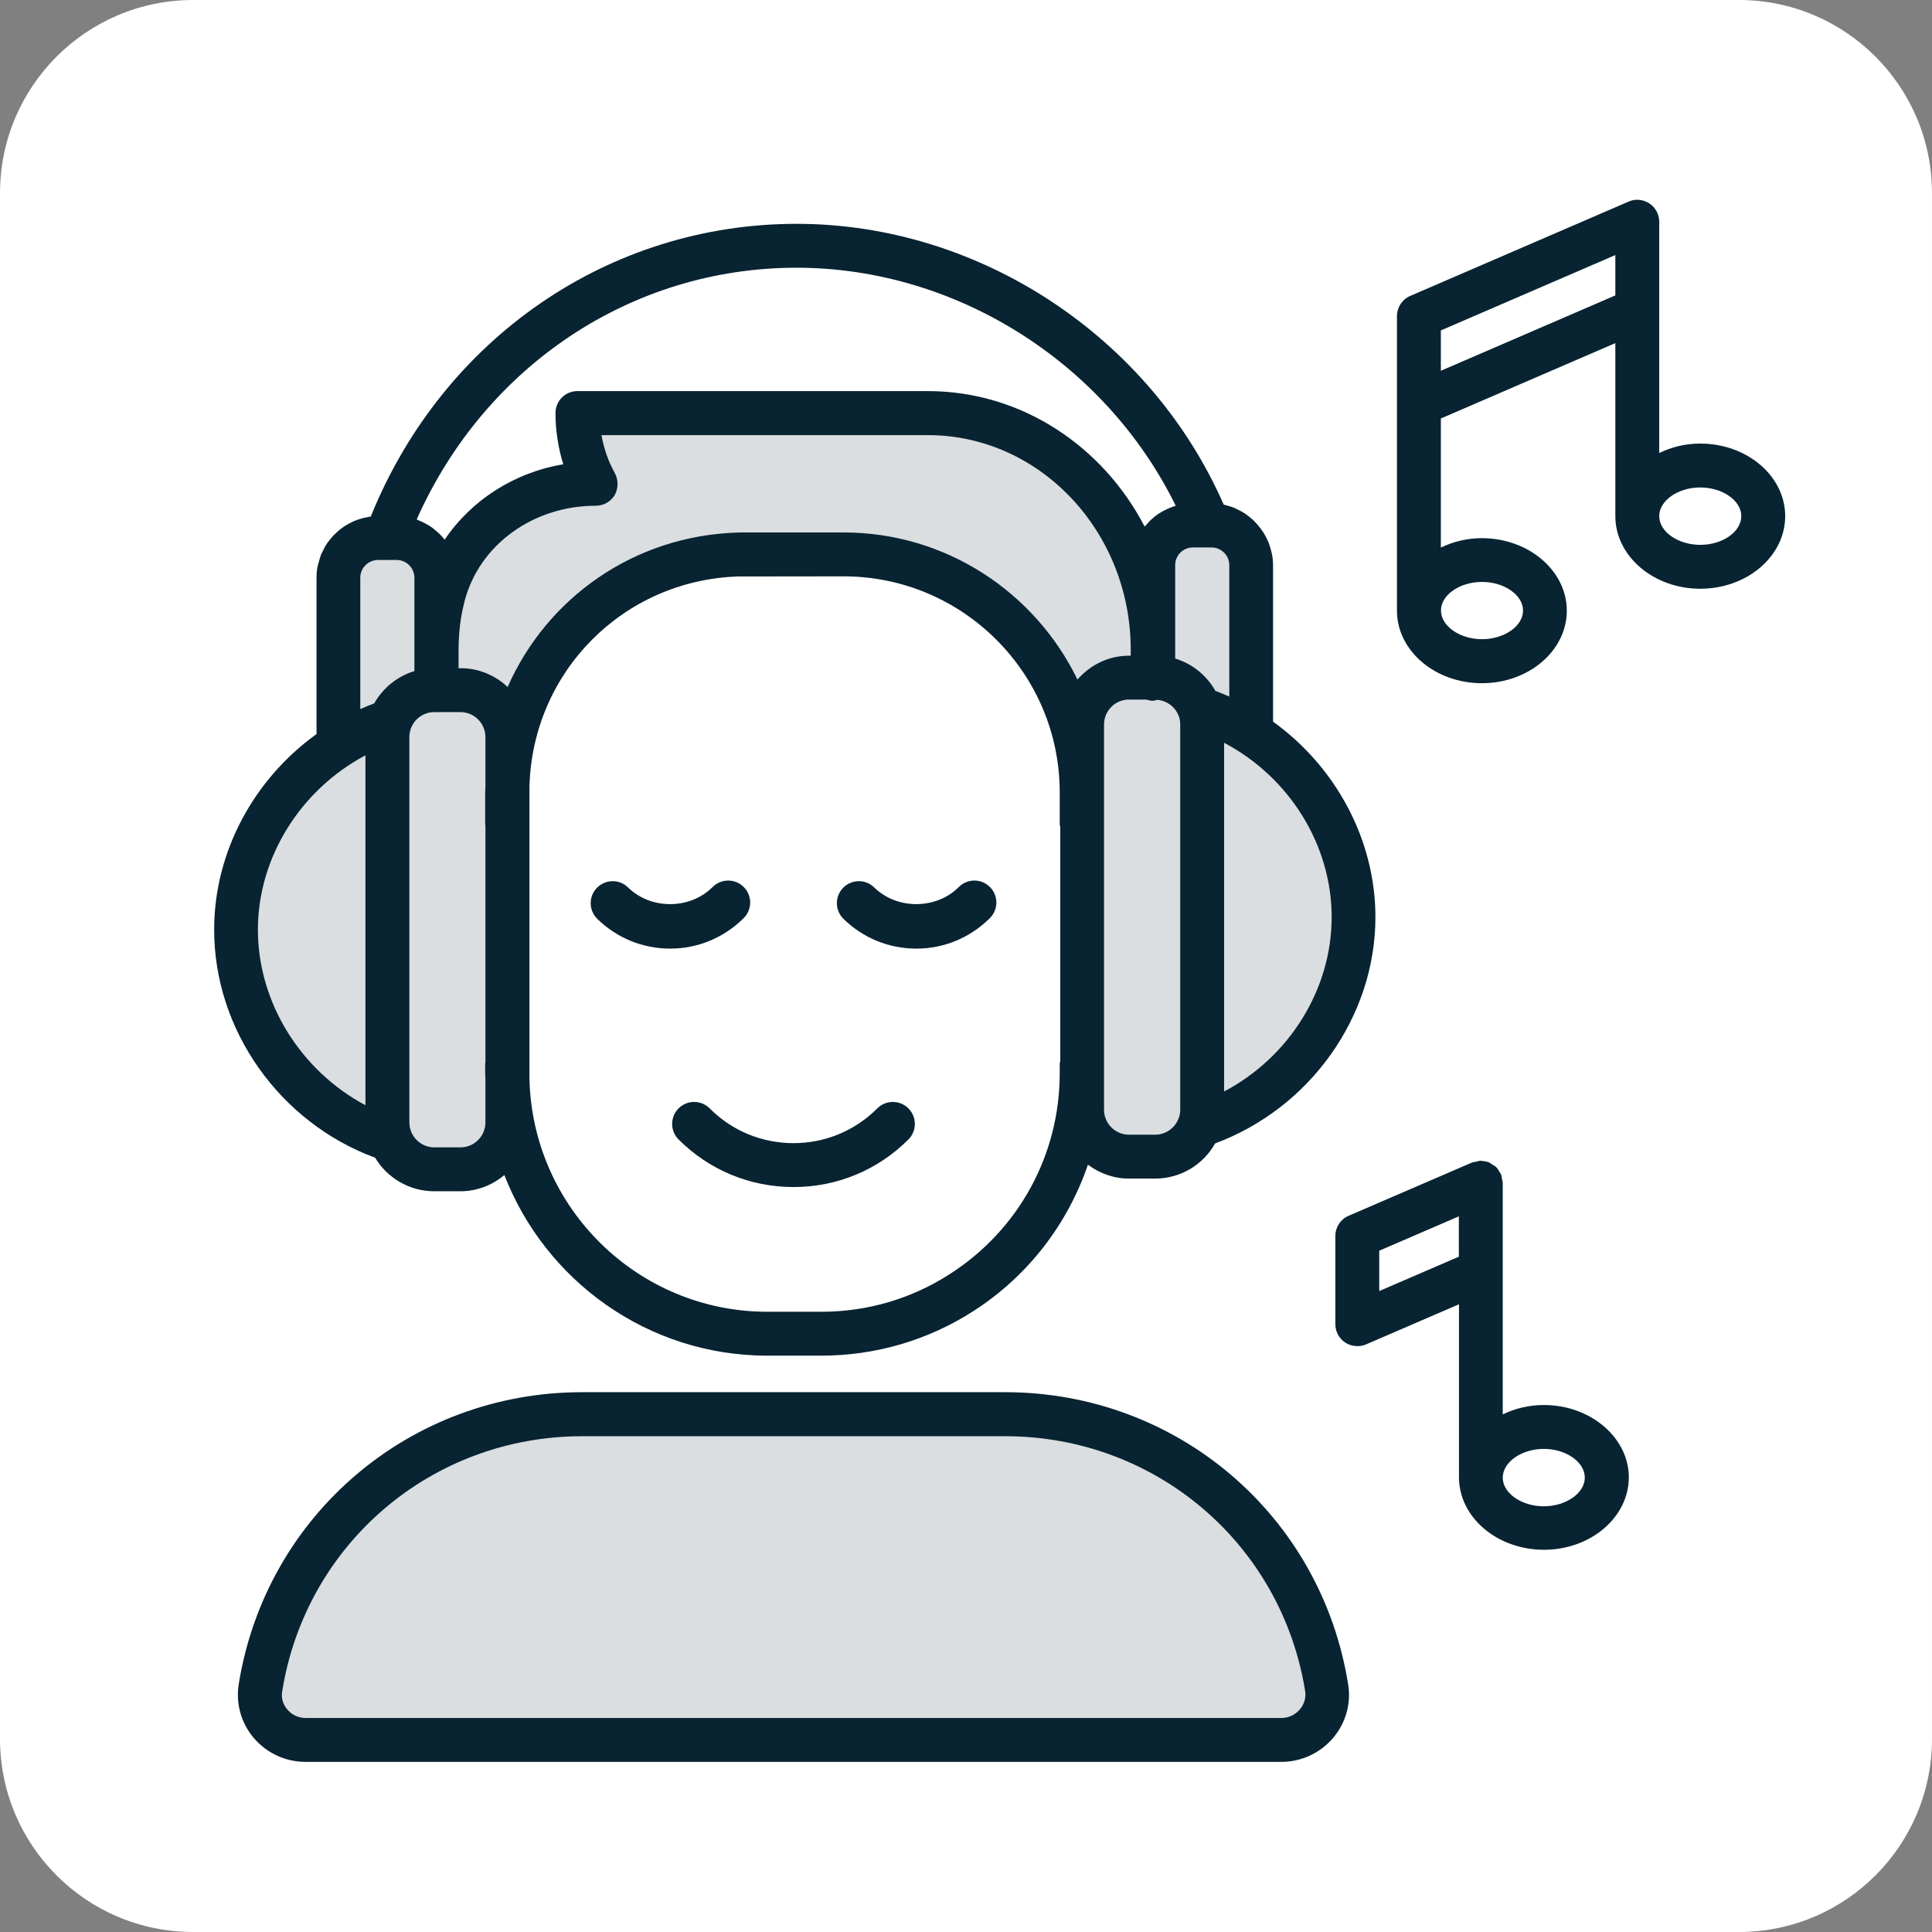
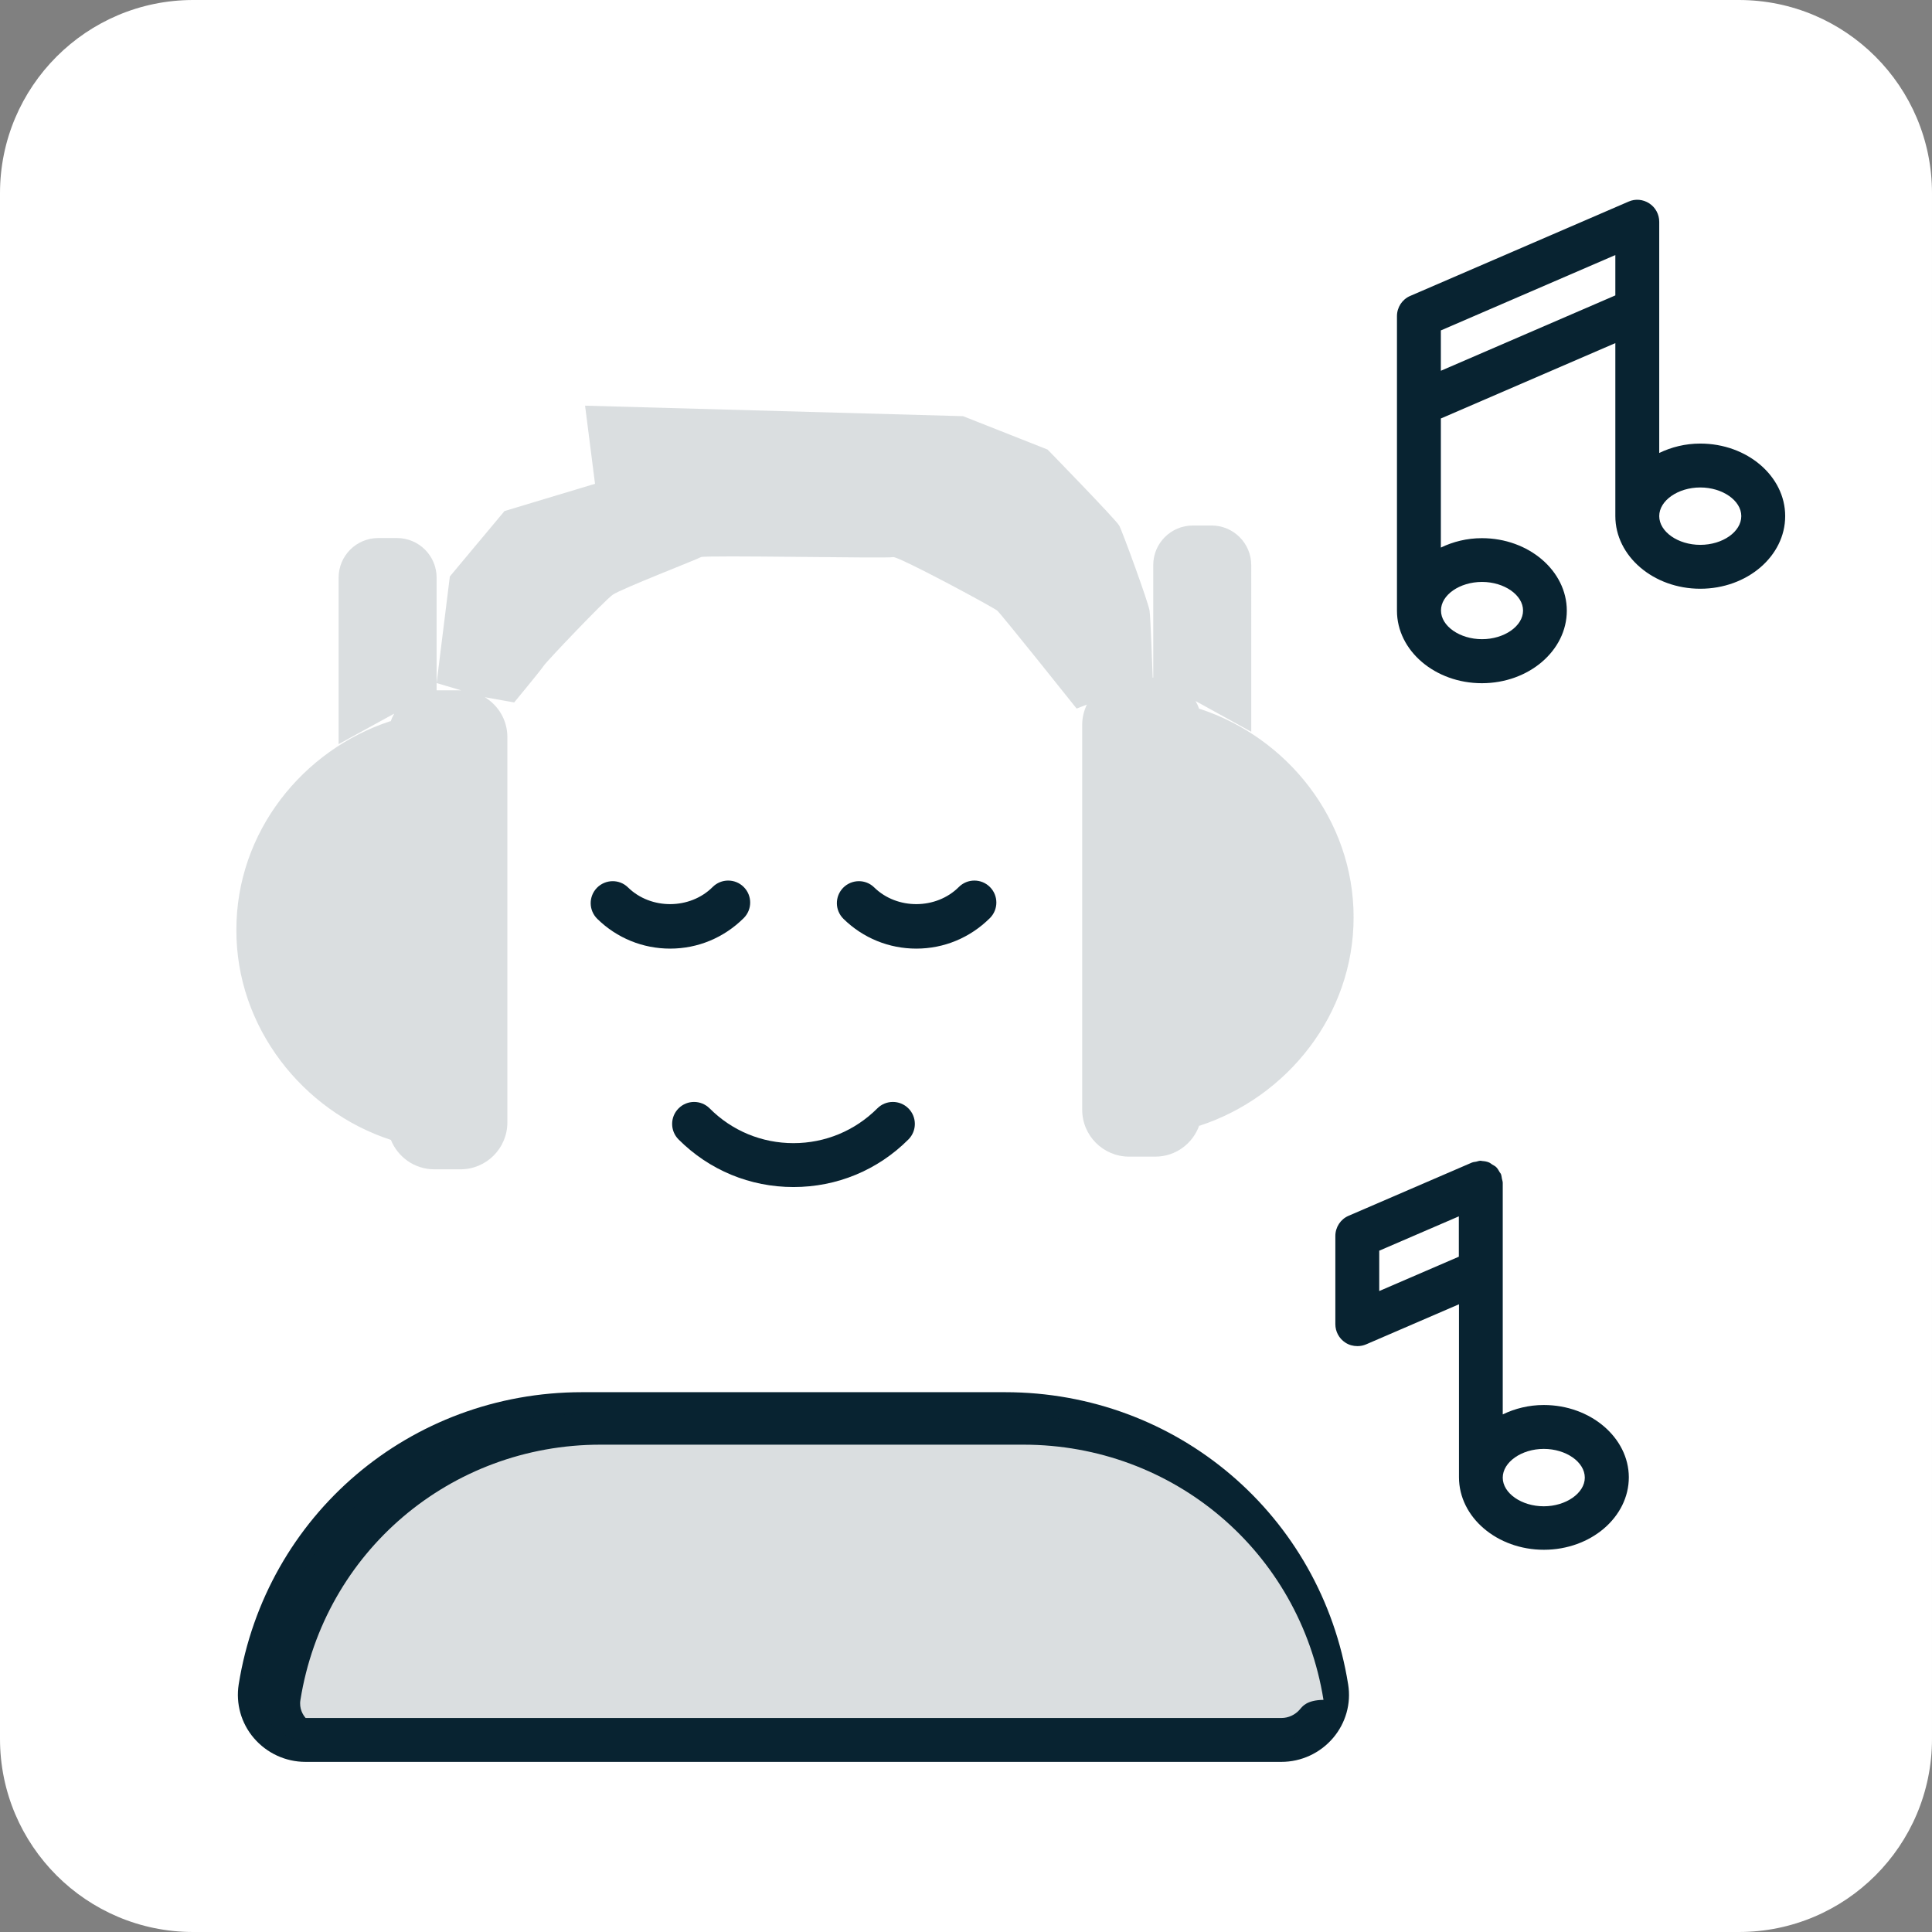
<svg xmlns="http://www.w3.org/2000/svg" version="1.1" id="Ebene_1" x="0px" y="0px" viewBox="0 0 141.73 141.73" style="enable-background:new 0 0 141.73 141.73;" xml:space="preserve">
  <rect x="0" y="0" width="141.73" height="141.73" fill="#808080" stroke="none" />
  <style type="text/css">
	.st0{fill:#FFFFFF;}
	.st1{fill:#082331;}
	.st2{opacity:0.15;fill:#082331;}
	.st3{opacity:0.25;fill:#082331;}
	.st4{opacity:0.15;}
	.st5{fill:#E4032E;}
	.st6{fill:none;stroke:#E4032E;stroke-width:6.443;stroke-linecap:round;stroke-linejoin:round;stroke-miterlimit:10;}
</style>
  <g>
    <g>
      <path class="st0" d="M127.56,141.73H14.17C6.35,141.73,0,135.39,0,127.56V14.17C0,6.35,6.35,0,14.17,0h113.39    c7.83,0,14.17,6.35,14.17,14.17v113.39C141.73,135.39,135.39,141.73,127.56,141.73z" />
    </g>
    <g>
      <path class="st1" d="M124.73,32.54c-1.1,0-2.12,0.26-3.01,0.69V22.72c0,0,0,0,0,0v-6.45c0-0.54-0.27-1.05-0.73-1.35    c-0.46-0.3-1.03-0.35-1.52-0.13l-16.02,6.92c-0.59,0.25-0.97,0.84-0.97,1.48v6.48c0,0,0,0,0,0v15.13c0,2.94,2.8,5.32,6.23,5.32    c3.44,0,6.23-2.39,6.23-5.32s-2.8-5.32-6.23-5.32c-1.1,0-2.12,0.26-3.01,0.69V30.7l12.8-5.53v12.69c0,2.94,2.8,5.33,6.23,5.33    c3.44,0,6.23-2.39,6.23-5.33C130.96,34.93,128.17,32.54,124.73,32.54z M108.72,42.69c1.63,0,3.01,0.96,3.01,2.1    c0,1.14-1.38,2.1-3.01,2.1c-1.63,0-3.01-0.96-3.01-2.1C105.7,43.65,107.08,42.69,108.72,42.69z M105.7,27.2v-2.96l12.8-5.53v2.96    L105.7,27.2z M124.73,39.97c-1.63,0-3.01-0.96-3.01-2.11c0-1.14,1.38-2.1,3.01-2.1c1.63,0,3.01,0.96,3.01,2.1    C127.74,39.01,126.37,39.97,124.73,39.97z" />
      <path class="st1" d="M113.25,103.07c-1.1,0-2.12,0.26-3.01,0.69V93.24c0,0,0,0,0-0.01v-6.45c0,0,0,0,0-0.01    c0-0.1-0.04-0.2-0.06-0.3c-0.02-0.11-0.03-0.23-0.07-0.33c0,0,0,0,0-0.01c-0.02-0.05-0.06-0.08-0.09-0.13    c-0.08-0.14-0.15-0.27-0.26-0.38c-0.08-0.08-0.19-0.13-0.29-0.19c-0.08-0.05-0.14-0.11-0.23-0.15c-0.16-0.07-0.34-0.1-0.52-0.11    c-0.03,0-0.06-0.02-0.09-0.02c0,0,0,0,0,0c-0.11,0-0.23,0.04-0.34,0.07c-0.1,0.02-0.2,0.02-0.29,0.06c0,0,0,0-0.01,0l-9.06,3.91    c-0.59,0.25-0.97,0.84-0.97,1.48v6.47c0,0.54,0.27,1.05,0.73,1.35c0.27,0.18,0.58,0.26,0.89,0.26c0.22,0,0.43-0.04,0.64-0.13    l6.81-2.94v12.69c0,2.94,2.8,5.32,6.23,5.32c3.44,0,6.23-2.39,6.23-5.32C119.48,105.46,116.68,103.07,113.25,103.07z     M101.18,94.71v-2.96l5.84-2.52v2.96L101.18,94.71z M113.25,110.5c-1.63,0-3.01-0.96-3.01-2.1c0-1.14,1.38-2.11,3.01-2.11    c1.63,0,3.01,0.96,3.01,2.11C116.26,109.53,114.88,110.5,113.25,110.5z" />
-       <path class="st1" d="M27.52,84.93c0.88,1.47,2.5,2.46,4.34,2.46h1.92c1.23,0,2.35-0.46,3.22-1.19c3,7.74,10.51,13.25,19.29,13.25    h3.96c3.99,0,7.86-1.14,11.19-3.29c4-2.58,6.88-6.37,8.37-10.72c0.84,0.63,1.88,1.02,3.01,1.02h1.92c1.89,0,3.54-1.04,4.4-2.58    c6.96-2.58,11.76-9.3,11.76-16.6c0-5.69-2.92-11.04-7.51-14.34V41.46c0-0.29-0.03-0.58-0.09-0.86c-0.02-0.09-0.05-0.18-0.07-0.27    c-0.05-0.18-0.1-0.36-0.17-0.54c-0.04-0.1-0.09-0.2-0.14-0.29c-0.07-0.15-0.15-0.3-0.24-0.44c-0.06-0.09-0.12-0.18-0.19-0.27    c-0.1-0.13-0.2-0.26-0.31-0.38c-0.08-0.08-0.15-0.16-0.23-0.24c-0.12-0.11-0.25-0.22-0.38-0.32c-0.09-0.06-0.17-0.13-0.26-0.19    c-0.15-0.1-0.31-0.18-0.47-0.26c-0.09-0.04-0.17-0.09-0.26-0.13c-0.21-0.09-0.44-0.15-0.66-0.21c-0.05-0.01-0.09-0.03-0.14-0.04    c0,0-0.01,0-0.01,0c-5.41-12.34-17.94-20.6-31.33-20.6c-13.77,0-25.95,8.4-31.24,21.47c-0.07,0.01-0.13,0.03-0.2,0.04    c-0.13,0.02-0.25,0.05-0.38,0.08c-0.16,0.04-0.31,0.09-0.45,0.14c-0.12,0.04-0.24,0.09-0.35,0.15c-0.14,0.07-0.28,0.14-0.41,0.22    c-0.11,0.06-0.21,0.13-0.31,0.2c-0.13,0.09-0.25,0.2-0.36,0.3c-0.09,0.08-0.18,0.16-0.27,0.25c-0.11,0.12-0.21,0.24-0.31,0.37    c-0.07,0.09-0.15,0.18-0.21,0.28c-0.09,0.14-0.17,0.29-0.24,0.45c-0.05,0.1-0.11,0.2-0.15,0.3c-0.07,0.17-0.12,0.36-0.17,0.54    c-0.02,0.09-0.06,0.18-0.08,0.28c-0.06,0.28-0.09,0.58-0.09,0.88v11.48c-4.59,3.3-7.51,8.64-7.51,14.34    C15.7,75.57,20.53,82.35,27.52,84.93z M27.45,51.6c-0.35,0.13-0.69,0.27-1.02,0.42v-9.64c0-0.72,0.59-1.3,1.3-1.3h1.37    c0.72,0,1.3,0.59,1.3,1.3v5.23v1.62C29.14,49.61,28.09,50.48,27.45,51.6z M45.1,34.7c-0.48-0.86-0.8-1.8-0.98-2.78h23.95    c8.2,0,14.88,7.06,14.88,15.75v0.43h-0.12c-1.52,0-2.86,0.69-3.79,1.75c-3.09-6.37-9.61-10.79-17.16-10.79h-7.2    c-0.22,0-0.45,0-0.65,0.01c-7.58,0.26-13.93,4.83-16.79,11.33c-0.9-0.85-2.11-1.38-3.44-1.38h-0.16v-1.41    c0-0.4,0.02-0.79,0.05-1.17c0.06-0.82,0.2-1.62,0.4-2.37c1.08-4.1,5.02-6.97,9.62-6.97c0.57,0,1.1-0.3,1.39-0.79    C45.37,35.81,45.37,35.2,45.1,34.7z M35.61,82.34c0,1.01-0.82,1.83-1.83,1.83h-1.92c-0.75,0-1.4-0.46-1.68-1.11    c-0.01-0.03-0.02-0.05-0.03-0.08c-0.08-0.2-0.12-0.42-0.12-0.64V54.07c0-0.21,0.04-0.41,0.1-0.6c0.01-0.02,0.01-0.03,0.02-0.05    c0.26-0.69,0.93-1.18,1.71-1.18h0.04c0.08,0.01,0.16,0.01,0.23,0h1.65c1.01,0,1.83,0.82,1.83,1.83v3.65    c0,0.14-0.02,0.27-0.02,0.41v2.34c0,0.03,0.02,0.06,0.02,0.1v17.36c0,0.03-0.02,0.06-0.02,0.1v0.71c0,0.13,0.02,0.26,0.02,0.39    V82.34z M77.74,78.74c0,5.97-3,11.47-8.04,14.71c-2.81,1.82-6.07,2.78-9.44,2.78H56.3c-9.51,0-17.25-7.63-17.46-17.1V57.72    c0.21-8.4,6.85-15.15,15.3-15.43l7.74-0.01c8.75,0,15.86,7.11,15.86,15.85v2.34c0,0.07,0.03,0.12,0.04,0.19v17.18    c-0.01,0.06-0.04,0.12-0.04,0.19V78.74z M86.58,81.41c0,0.21-0.03,0.4-0.1,0.59c-0.01,0.02-0.02,0.05-0.03,0.07    c-0.26,0.68-0.93,1.17-1.71,1.17h-1.92c-1.01,0-1.83-0.82-1.83-1.83V53.15c0-1.01,0.82-1.83,1.83-1.83h1.28    c0.15,0.04,0.29,0.09,0.45,0.09c0.12,0,0.23-0.04,0.34-0.07c0.72,0.06,1.32,0.52,1.57,1.16c0.01,0.01,0.01,0.03,0.02,0.04    c0.07,0.19,0.1,0.39,0.1,0.6V81.41z M86.21,48.31v-6.85c0-0.72,0.58-1.3,1.3-1.3h1.37c0.72,0,1.3,0.59,1.3,1.3v9.64    c-0.34-0.15-0.68-0.29-1.02-0.42C88.52,49.55,87.47,48.69,86.21,48.31z M97.69,67.28c0,5.33-3.14,10.29-7.89,12.79V54.49    C94.55,56.99,97.69,61.95,97.69,67.28z M58.43,19.64c11.69,0,22.66,6.95,27.82,17.46c-0.11,0.03-0.22,0.08-0.33,0.12    c-0.08,0.03-0.17,0.06-0.25,0.1c-0.21,0.09-0.41,0.2-0.6,0.32c-0.04,0.02-0.08,0.04-0.11,0.07c-0.22,0.15-0.42,0.32-0.62,0.51    c-0.06,0.06-0.11,0.12-0.16,0.18c-0.07,0.08-0.14,0.15-0.21,0.23c-3.07-5.91-9.05-9.94-15.91-9.94h-25.7    c-0.89,0-1.61,0.72-1.61,1.61c0,1.28,0.2,2.55,0.57,3.76c-3.62,0.61-6.75,2.64-8.7,5.53c-0.21-0.27-0.45-0.51-0.72-0.72    c-0.06-0.05-0.11-0.1-0.18-0.15c-0.32-0.23-0.68-0.42-1.06-0.57c-0.03-0.01-0.06-0.04-0.09-0.05    C35.59,26.83,46.34,19.64,58.43,19.64z M26.81,55.41v25.67c-4.74-2.53-7.89-7.52-7.89-12.88C18.92,62.88,22.07,57.92,26.81,55.41z    " />
      <path class="st1" d="M64.36,81.31c-1.64,1.64-3.83,2.55-6.15,2.55s-4.51-0.9-6.15-2.55c-0.63-0.63-1.65-0.63-2.28,0    c-0.63,0.63-0.63,1.65,0,2.28c2.25,2.25,5.24,3.49,8.43,3.49s6.18-1.24,8.43-3.49c0.63-0.63,0.63-1.65,0-2.28    C66.01,80.68,64.99,80.68,64.36,81.31z" />
      <path class="st1" d="M70.34,65.07c-1.66,1.66-4.53,1.68-6.21,0.03c-0.63-0.62-1.65-0.61-2.28,0.03c-0.62,0.64-0.61,1.65,0.03,2.28    c1.44,1.41,3.34,2.18,5.34,2.18c2.04,0,3.95-0.8,5.4-2.24c0.63-0.63,0.63-1.65,0-2.28S70.97,64.44,70.34,65.07z" />
      <path class="st1" d="M54.56,65.07c-0.63-0.63-1.65-0.63-2.28,0c-1.66,1.66-4.53,1.68-6.21,0.03c-0.63-0.62-1.65-0.61-2.28,0.03    c-0.62,0.64-0.61,1.65,0.03,2.28c1.44,1.41,3.34,2.18,5.34,2.18c2.04,0,3.95-0.8,5.4-2.24C55.19,66.72,55.19,65.7,54.56,65.07z" />
-       <path class="st1" d="M73.73,102.13H42.7c-12.6,0-23.2,9.01-25.19,21.44c-0.22,1.41,0.18,2.84,1.11,3.93    c0.95,1.11,2.33,1.75,3.79,1.75h71.59c1.46,0,2.84-0.64,3.79-1.75c0.93-1.09,1.34-2.53,1.11-3.93    C96.92,111.14,86.33,102.13,73.73,102.13z M95.35,125.41c-0.34,0.39-0.83,0.62-1.34,0.62H22.42c-0.52,0-1.01-0.23-1.34-0.62    c-0.19-0.22-0.49-0.69-0.38-1.33c1.74-10.85,11-18.72,22.01-18.72h31.03c11.01,0,20.27,7.87,22.01,18.72    C95.84,124.72,95.54,125.19,95.35,125.41z" />
+       <path class="st1" d="M73.73,102.13H42.7c-12.6,0-23.2,9.01-25.19,21.44c-0.22,1.41,0.18,2.84,1.11,3.93    c0.95,1.11,2.33,1.75,3.79,1.75h71.59c1.46,0,2.84-0.64,3.79-1.75c0.93-1.09,1.34-2.53,1.11-3.93    C96.92,111.14,86.33,102.13,73.73,102.13z M95.35,125.41c-0.34,0.39-0.83,0.62-1.34,0.62H22.42c-0.19-0.22-0.49-0.69-0.38-1.33c1.74-10.85,11-18.72,22.01-18.72h31.03c11.01,0,20.27,7.87,22.01,18.72    C95.84,124.72,95.54,125.19,95.35,125.41z" />
    </g>
    <g>
      <path class="st2" d="M28.67,83.62v-0.01c0.51,1.27,1.74,2.17,3.19,2.17h1.92c1.9,0,3.44-1.54,3.44-3.44V54.07    c0-1.24-0.66-2.32-1.65-2.92l0.01,0l2.14,0.38c0,0,1.96-2.37,2.16-2.68c0.19-0.31,4.46-4.79,5.07-5.22    c0.61-0.43,6.21-2.6,6.47-2.76c0.26-0.16,13.74,0.11,14.09,0c0.34-0.11,7.34,3.67,7.64,3.92c0.3,0.25,5.83,7.19,5.83,7.19    l0.75-0.29c-0.21,0.45-0.34,0.94-0.34,1.46v28.26c0,1.9,1.54,3.44,3.44,3.44h1.92c1.5,0,2.76-0.96,3.23-2.3v0.04    c6.45-2.1,11.32-8.15,11.32-15.3s-4.87-13.21-11.32-15.3v0.04c-0.07-0.21-0.16-0.41-0.27-0.6l4.08,2.25V41.46    c0-1.61-1.31-2.91-2.91-2.91h-1.37c-1.61,0-2.91,1.3-2.91,2.91v8.25h-0.04c-0.02-0.47-0.15-4.38-0.23-4.92    c-0.08-0.57-1.99-5.81-2.23-6.24c-0.25-0.44-5.25-5.57-5.25-5.57l-6.2-2.45l-27.73-0.77l0.73,5.73l-6.64,2l-4.01,4.8l-0.97,7.82    l1.83,0.54c-0.02,0-0.04-0.01-0.06-0.01h-1.77V50.1v-7.72c0-1.61-1.3-2.91-2.91-2.91h-1.37c-1.61,0-2.91,1.3-2.91,2.91v12.21    l4.08-2.24c-0.11,0.19-0.2,0.39-0.27,0.59V52.9c-6.45,2.1-11.31,8.15-11.31,15.3C17.31,75.36,22.22,81.52,28.67,83.62z" />
      <path class="st2" d="M73.73,103.74H42.7c-11.9,0-21.77,8.7-23.6,20.08c-0.32,2.01,1.28,3.82,3.32,3.82h71.59    c2.04,0,3.64-1.81,3.32-3.82C95.5,112.43,85.63,103.74,73.73,103.74z" />
    </g>
  </g>
</svg>